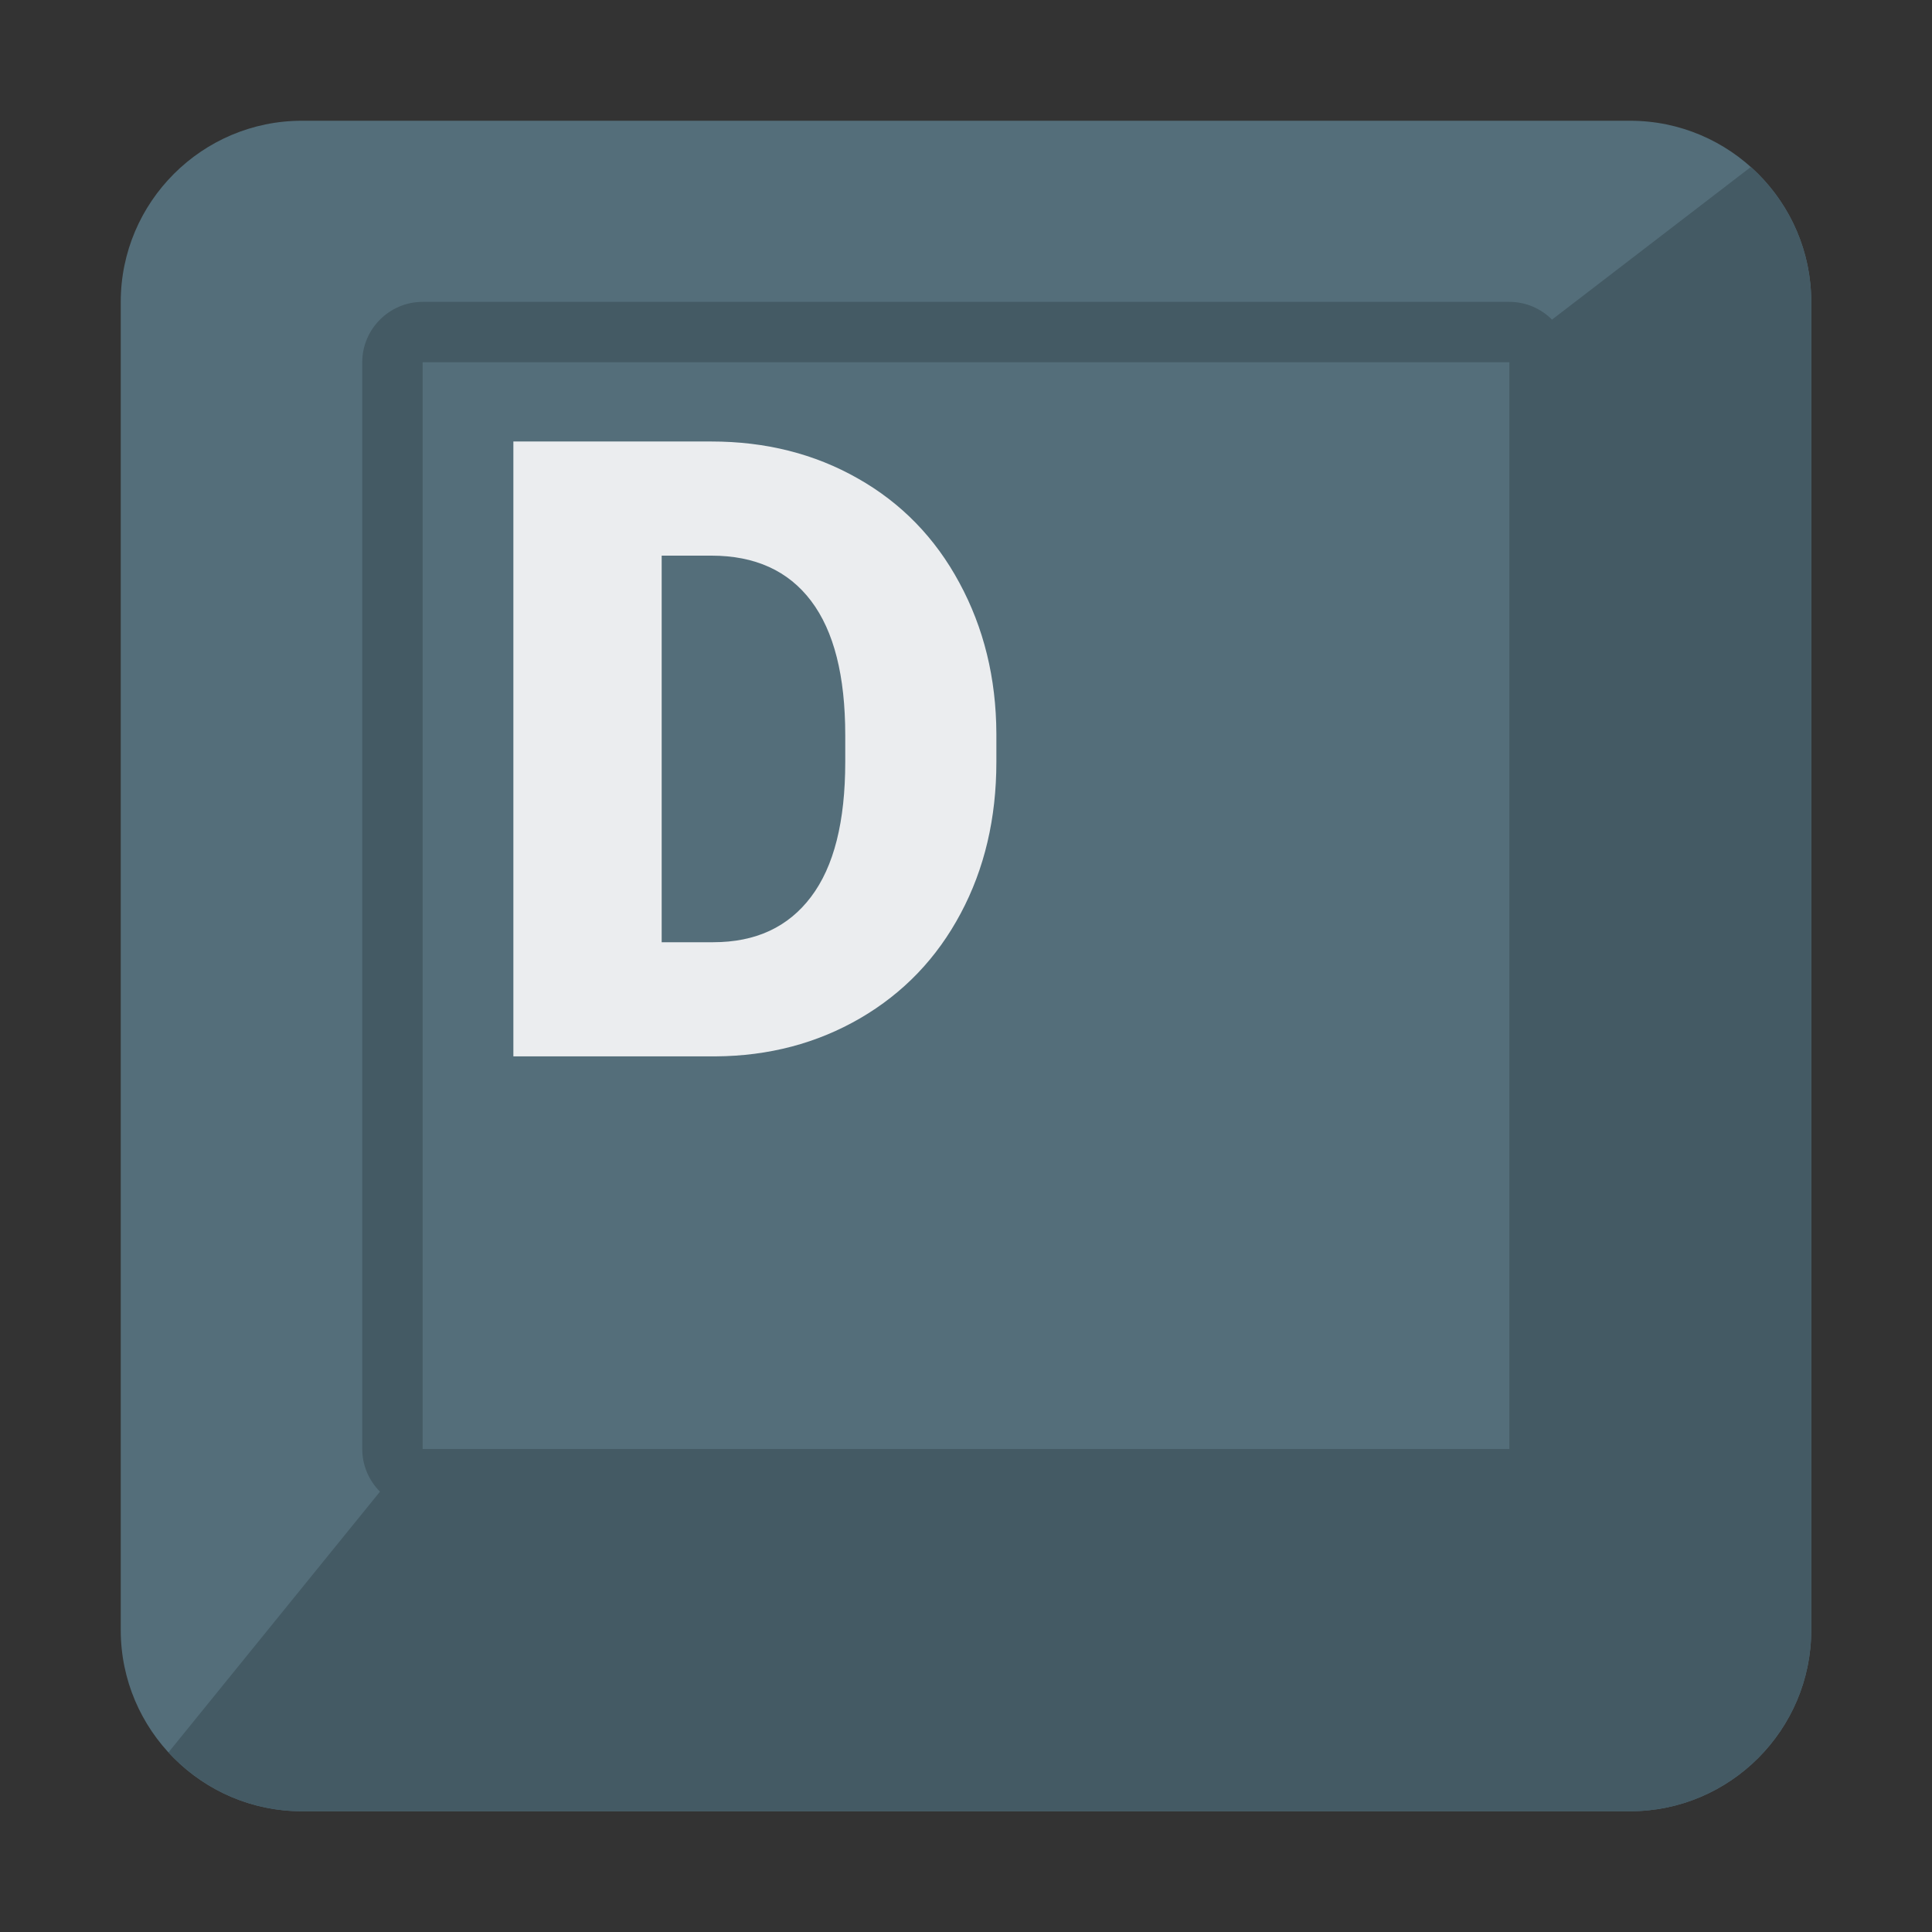
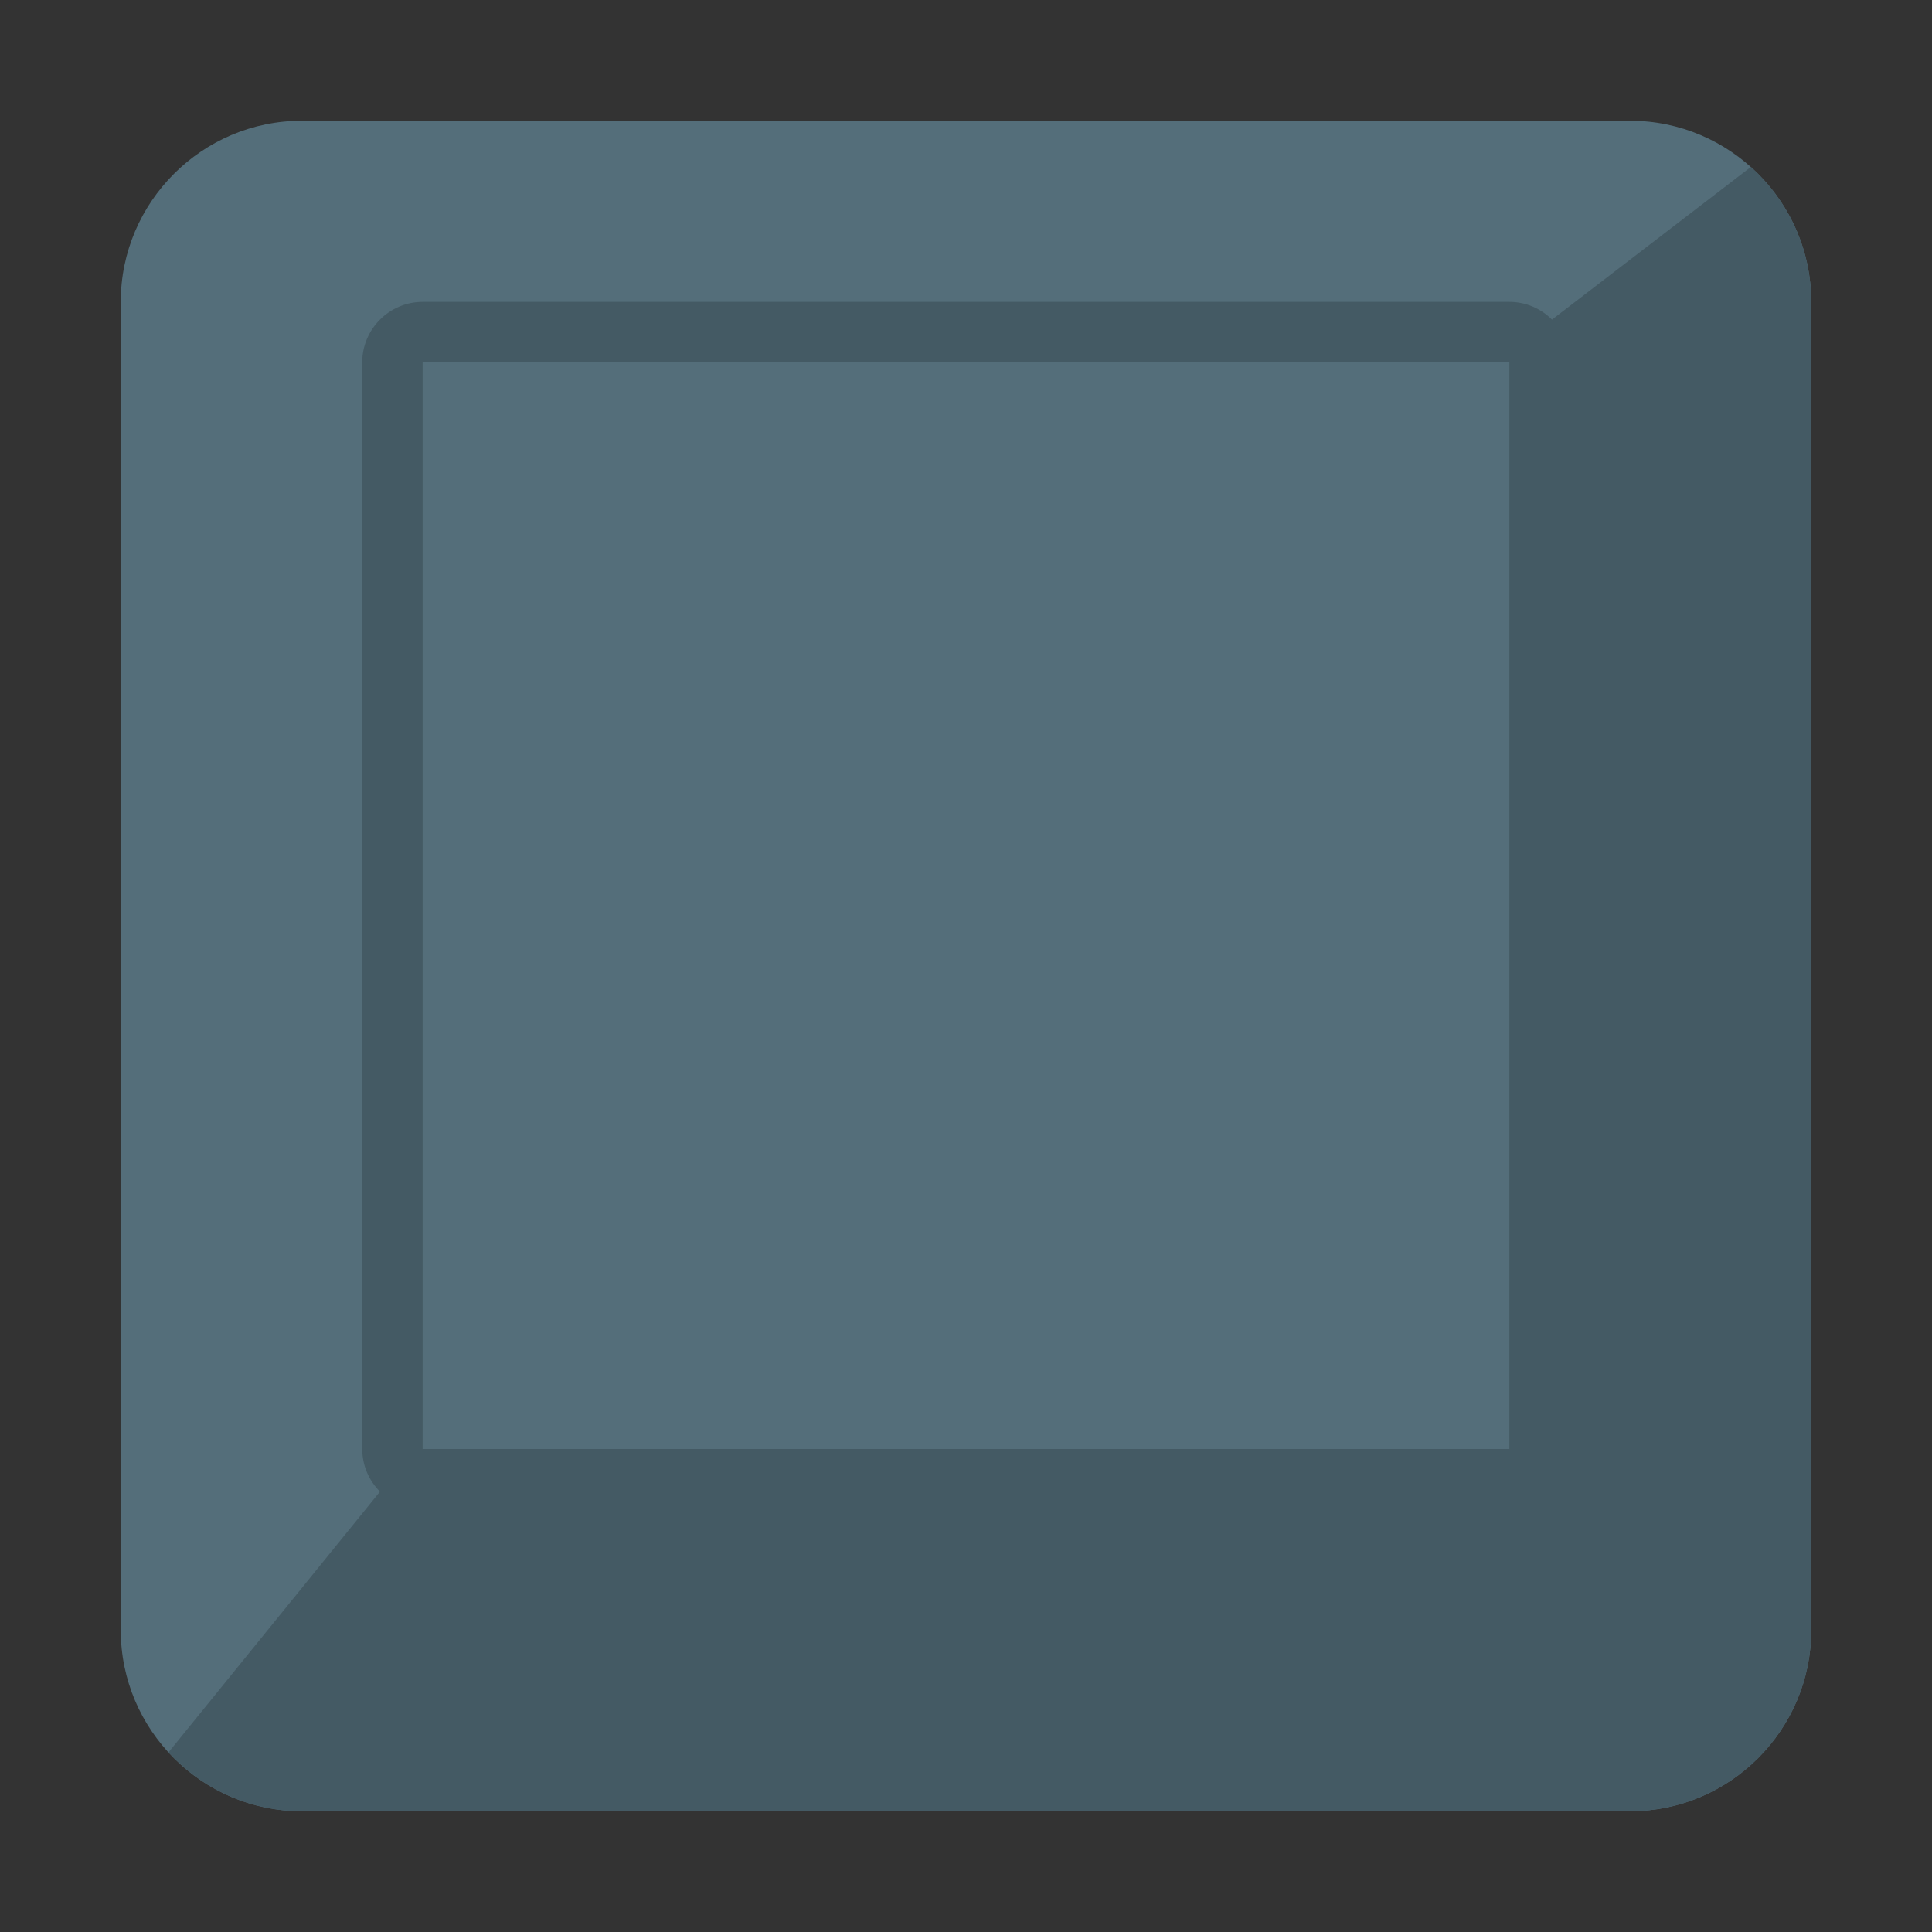
<svg xmlns="http://www.w3.org/2000/svg" version="1.1" viewBox="0 0 512 512">
  <rect x="0" y="0" width="512" height="512" fill="#333333" stroke="none" />
  <g>
    <path d="M80,32l352,0c26.45,0 48,21.55 48,48l0,352c0,26.45 -21.55,48 -48,48l-352,0c-26.45,0 -48,-21.55 -48,-48l0,-352c0,-26.45 21.55,-48 48,-48z" fill="#546e7a" />
    <path d="M464,44.25c9.8,8.8 16,21.6 16,35.75l0,352c0,26.45 -21.55,48 -48,48l-352,0c-13.95,0 -26.55,-6 -35.35,-15.6l56.05,-69.1c-2.9,-2.9 -4.7,-6.9 -4.7,-11.3l0,-288c0,-8.8 7.2,-16 16,-16l288,0c4.4,0 8.4,1.8 11.3,4.7z" fill="#445a64" />
    <polygon points="112,96 112,96 112,384 112,384 400,384 400,384 400,96 400,96" fill="#546e7a" />
-     <path d="M136.05,279.95l0,-162.95l52.45,0c14.4,0 27.35,3.25 38.85,9.8c11.5,6.5 20.5,15.75 26.9,27.65c6.45,11.9 9.75,25.25 9.8,40l0,7.5c0,14.9 -3.15,28.3 -9.45,40.1c-6.3,11.85 -15.15,21.1 -26.65,27.8c-11.45,6.65 -24.2,10 -38.3,10.1z M175.35,147.25l0,102.45l13.65,0c11.25,0 19.9,-4 25.95,-12.05c6.05,-8 9.05,-19.9 9.05,-35.75l0,-7.05c0,-15.75 -3,-27.6 -9.05,-35.6c-6.05,-8 -14.85,-12 -26.45,-12z" fill="#ebedef" />
  </g>
</svg>